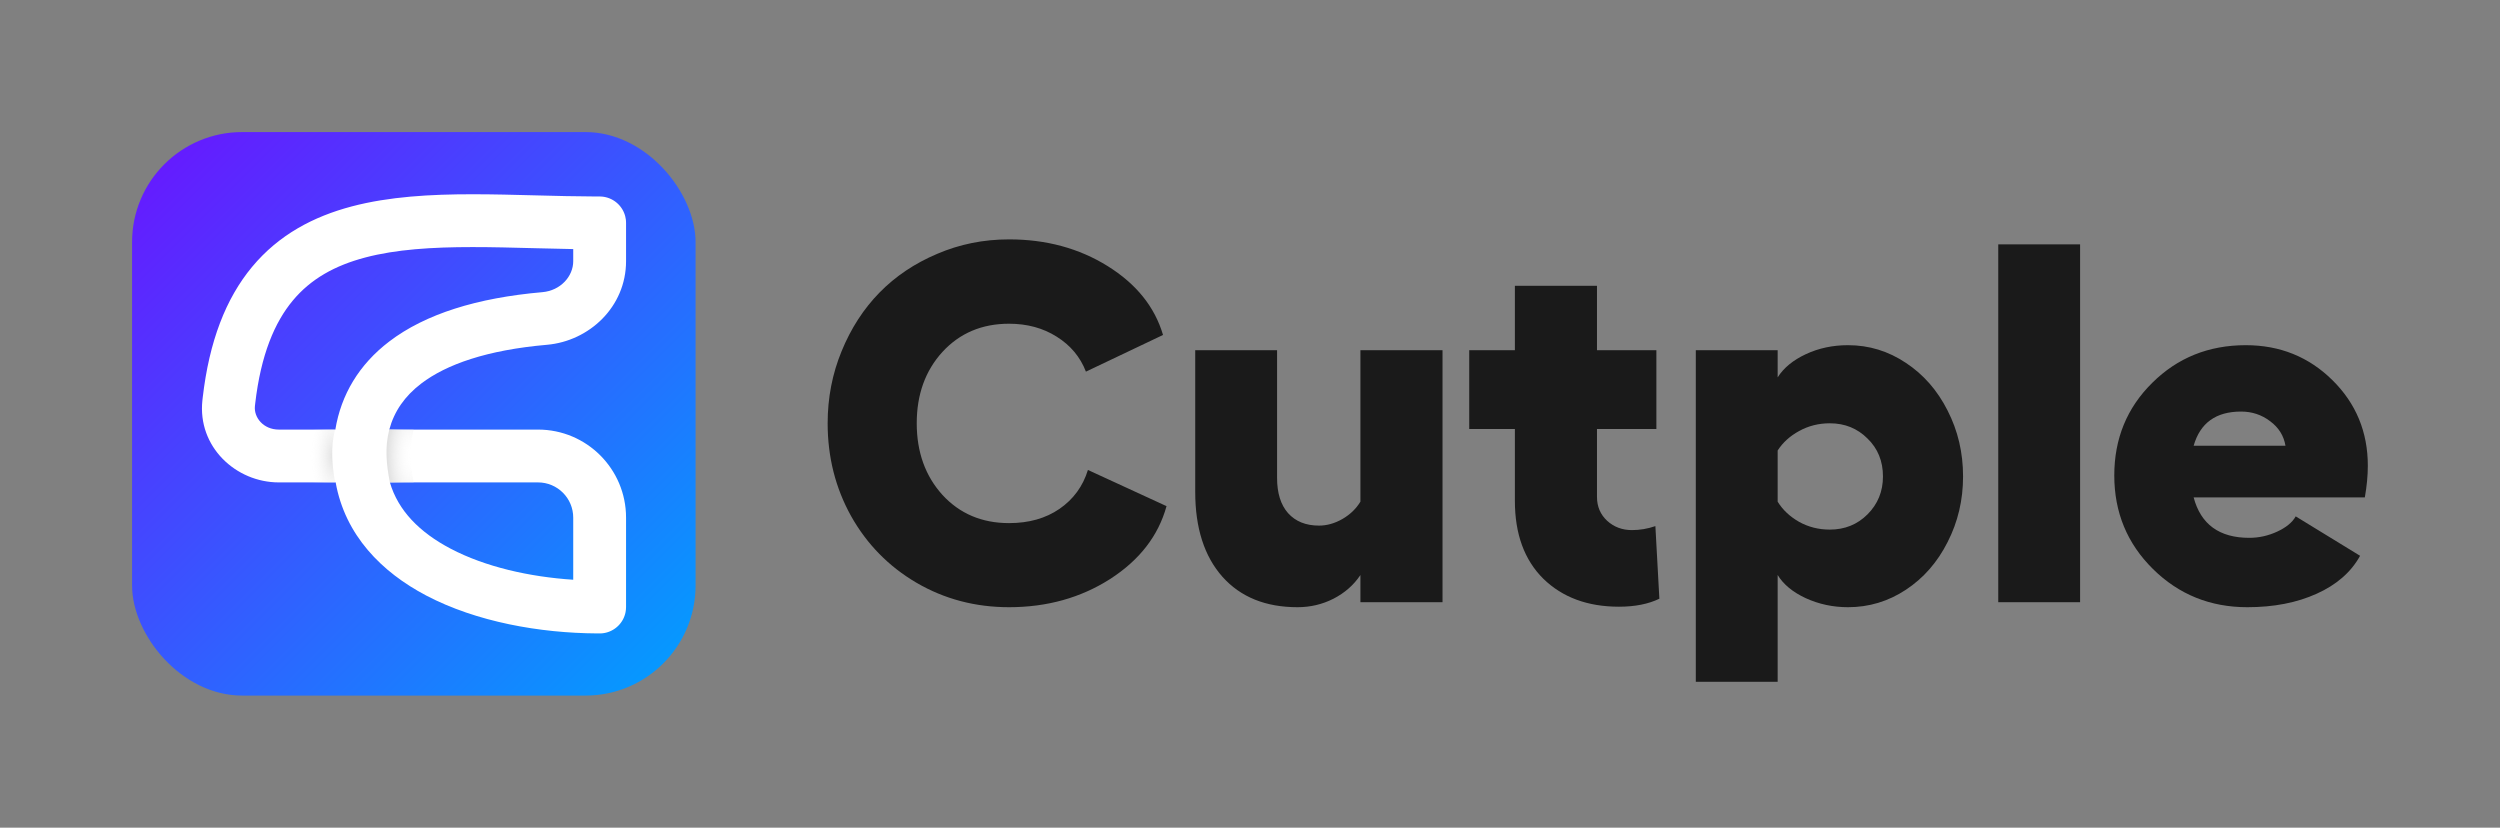
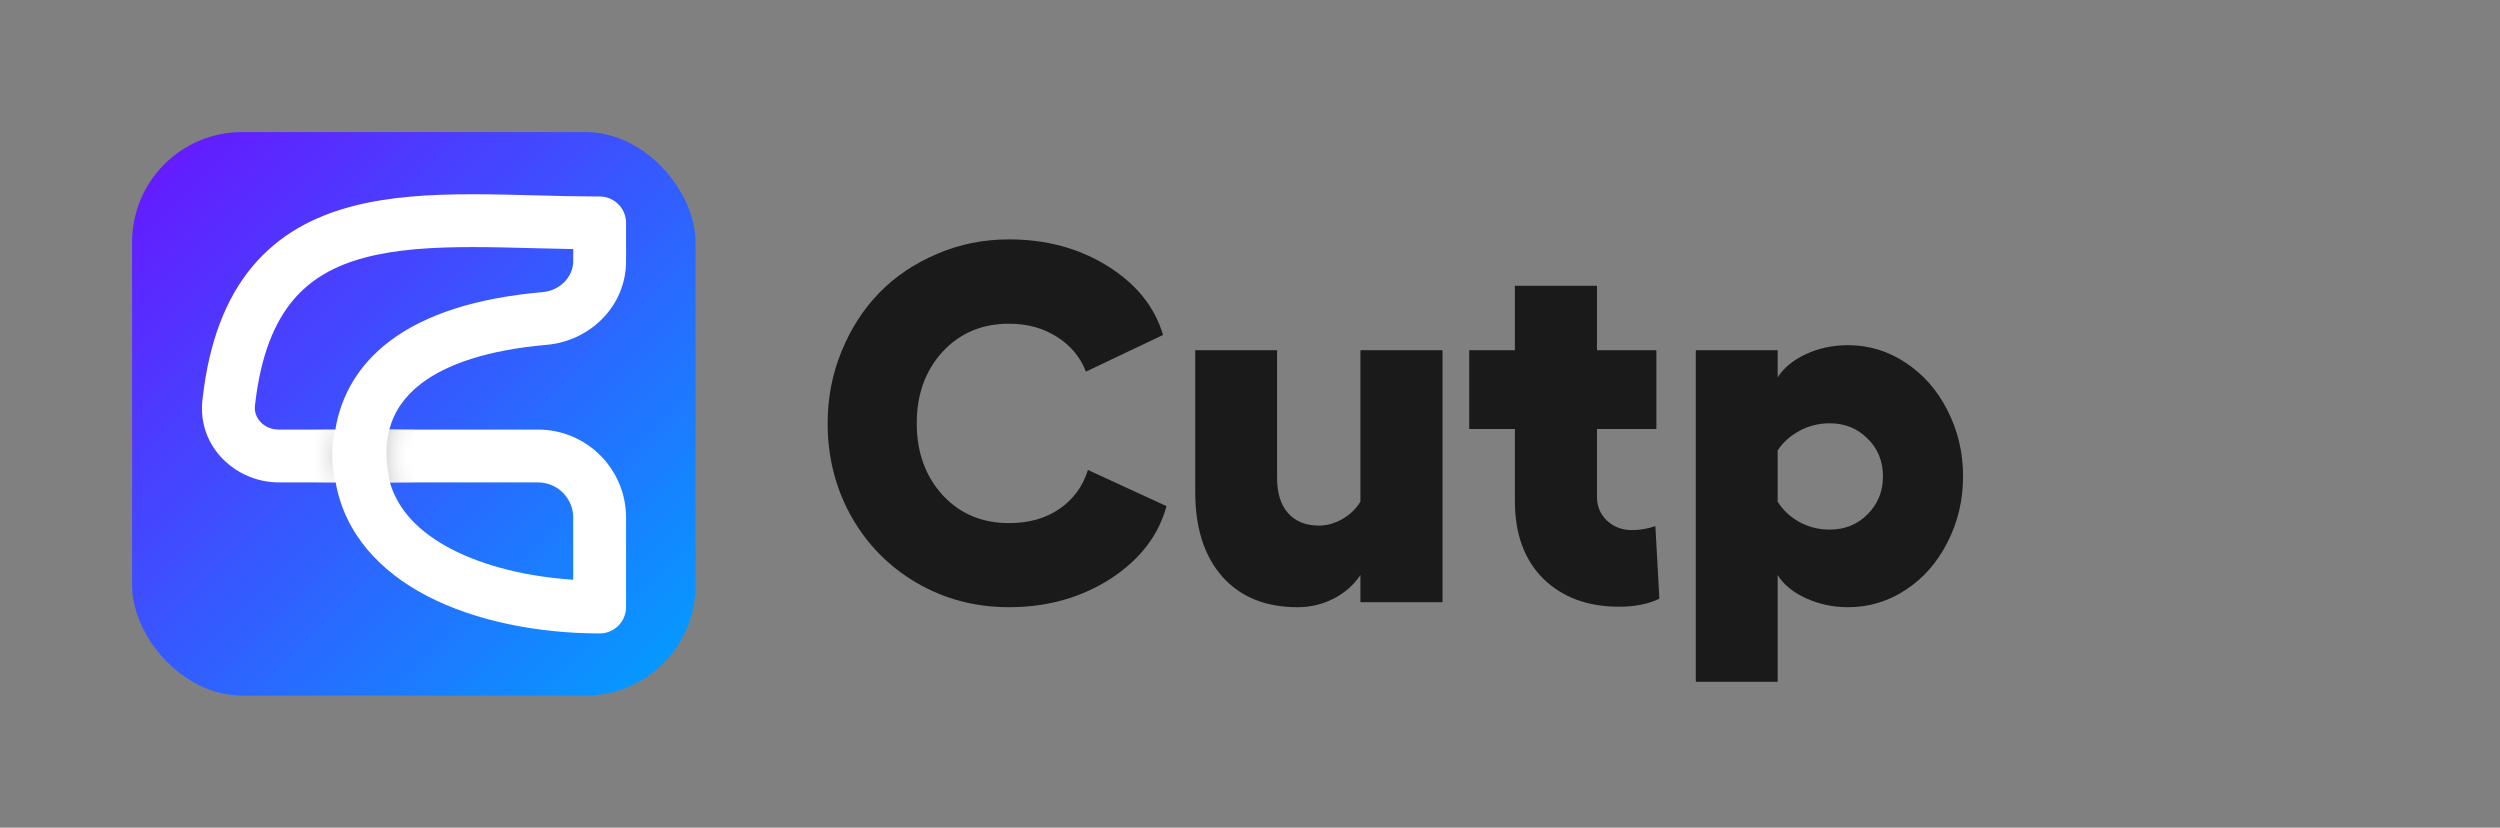
<svg xmlns="http://www.w3.org/2000/svg" width="4543" height="1504" viewBox="0 0 4543 1504" fill="none">
  <rect x="0" y="0" width="4543" height="1504" fill="#808080" stroke="none" />
  <path d="M2119.81 919.758C2105 973.57 2070.84 1017.71 2017.33 1052.17C1963.82 1086.33 1902.6 1103.41 1833.67 1103.41C1772.3 1103.41 1716.22 1088.6 1665.43 1058.97C1614.95 1029.35 1575.35 988.988 1546.63 937.897C1518.21 886.806 1504 830.576 1504 769.206C1504 722.953 1512.46 679.268 1529.39 638.154C1546.32 596.737 1569.3 561.215 1598.32 531.589C1627.34 501.962 1662.26 478.533 1703.07 461.301C1743.88 443.767 1787.42 435 1833.67 435C1901.09 435 1960.79 451.174 2012.79 483.521C2064.79 515.869 2098.35 557.588 2113.46 608.679L1973.34 675.338C1963.06 648.735 1945.38 627.573 1920.28 611.853C1895.49 596.133 1866.62 588.272 1833.67 588.272C1784.39 588.272 1744.04 605.353 1712.6 639.514C1681.46 673.676 1665.89 716.906 1665.89 769.206C1665.89 821.507 1681.46 864.888 1712.6 899.352C1744.04 933.513 1784.39 950.594 1833.67 950.594C1869.65 950.594 1900.18 941.978 1925.27 924.746C1950.67 907.212 1967.9 883.632 1976.97 854.005L2119.81 919.758Z" fill="#1A1A1A" />
  <path d="M2472.16 636.34H2621.35V1094.34H2472.16V1044.92C2460.06 1063.05 2443.74 1077.41 2423.18 1087.99C2402.93 1098.27 2381.16 1103.41 2357.88 1103.41C2299.84 1103.41 2254.34 1084.97 2221.39 1048.09C2188.44 1010.91 2171.96 959.512 2171.96 893.91V636.34H2320.7V868.516C2320.7 896.027 2327.35 917.34 2340.65 932.455C2354.25 947.571 2373 955.129 2396.88 955.129C2411.09 955.129 2425.15 951.199 2439.05 943.338C2453.26 935.176 2464.3 924.595 2472.16 911.596V636.34Z" fill="#1A1A1A" />
  <path d="M3008.16 956.036L3015.41 1087.99C2995.46 1097.67 2970.97 1102.51 2941.95 1102.51C2885.11 1102.51 2839.31 1085.58 2804.55 1051.72C2770.08 1017.56 2752.85 970.395 2752.85 910.235V779.636H2669.87V636.34H2752.85V519.345H2902.04V636.34H3009.97V779.636H2902.04V902.98C2902.04 920.514 2908.24 935.025 2920.64 946.513C2933.03 957.698 2948 963.291 2965.53 963.291C2980.04 963.291 2994.25 960.873 3008.16 956.036Z" fill="#1A1A1A" />
  <path d="M3358.23 627.271C3396.32 627.271 3431.39 638.003 3463.44 659.467C3495.48 680.629 3520.73 709.5 3539.17 746.08C3557.91 782.659 3567.28 822.565 3567.28 865.795C3567.28 908.724 3557.91 948.478 3539.17 985.058C3520.73 1021.64 3495.48 1050.51 3463.44 1071.67C3431.39 1092.83 3396.32 1103.41 3358.23 1103.41C3331.03 1103.41 3305.48 1097.97 3281.6 1087.09C3258.02 1076.2 3240.94 1062.15 3230.36 1044.92V1239H3081.62V636.34H3230.36V685.768C3241.24 668.536 3258.32 654.479 3281.6 643.596C3304.88 632.712 3330.42 627.271 3358.23 627.271ZM3325.13 962.384C3352.34 962.384 3375.16 953.164 3393.6 934.723C3412.35 915.979 3421.72 893.003 3421.72 865.795C3421.72 837.983 3412.35 815.007 3393.6 796.868C3375.16 778.427 3352.34 769.206 3325.13 769.206C3304.88 769.206 3286.28 773.892 3269.35 783.264C3252.73 792.333 3239.73 804.124 3230.36 818.635V911.596C3239.42 926.409 3252.42 938.653 3269.35 948.327C3286.28 957.698 3304.88 962.384 3325.13 962.384Z" fill="#1A1A1A" />
-   <path d="M3779.96 444.069V1094.34H3631.22V444.069H3779.96Z" fill="#1A1A1A" />
-   <path d="M4302.81 846.296C4302.81 864.133 4301 883.329 4297.37 903.887H3986.29C3999.29 952.861 4033 977.349 4087.41 977.349C4104.95 977.349 4121.88 973.57 4138.2 966.012C4154.52 958.454 4165.71 949.234 4171.76 938.35L4288.75 1010C4272.43 1039.62 4246.13 1062.6 4209.85 1078.93C4173.87 1095.25 4131.85 1103.41 4083.78 1103.41C4016.37 1103.41 3959.23 1080.29 3912.37 1034.03C3865.51 987.778 3842.08 931.095 3842.08 863.981C3842.08 797.17 3865.06 741.091 3911.01 695.745C3956.96 650.095 4013.65 627.271 4081.06 627.271C4143.04 627.271 4195.49 648.433 4238.42 690.756C4281.34 733.08 4302.81 784.927 4302.81 846.296ZM3986.29 810.019H4153.16C4150.14 791.88 4140.92 777.067 4125.5 765.579C4110.08 753.789 4092.4 747.893 4072.45 747.893C4026.8 747.893 3998.08 768.602 3986.29 810.019Z" fill="#1A1A1A" />
  <rect x="240" y="240" width="1024" height="1024" rx="200" fill="url(#paint0_linear_232_3912)" />
  <path fill-rule="evenodd" clip-rule="evenodd" d="M858.469 353C896.472 352.992 935.386 354.028 973.967 355.043C1010.35 356 1046.5 356.939 1082.47 357.053L1089.67 357.065L1090.91 357.08C1090.95 357.081 1090.99 357.083 1091.03 357.084C1092.03 357.112 1093.02 357.174 1094 357.262C1094.19 357.278 1094.37 357.292 1094.56 357.311C1094.64 357.319 1094.73 357.331 1094.82 357.34C1095.13 357.373 1095.45 357.408 1095.76 357.447C1095.89 357.464 1096.01 357.483 1096.14 357.5C1096.4 357.535 1096.66 357.57 1096.92 357.609C1097.12 357.639 1097.31 357.673 1097.51 357.705C1097.71 357.738 1097.91 357.769 1098.11 357.805C1098.23 357.825 1098.34 357.849 1098.45 357.869C1099.12 357.993 1099.78 358.128 1100.44 358.279C1100.62 358.322 1100.8 358.368 1100.99 358.412C1101.18 358.459 1101.37 358.504 1101.57 358.553C1101.75 358.599 1101.93 358.647 1102.11 358.695C1102.32 358.752 1102.53 358.809 1102.74 358.869C1102.93 358.922 1103.12 358.978 1103.3 359.033C1103.47 359.082 1103.63 359.129 1103.8 359.18C1104.02 359.249 1104.24 359.323 1104.47 359.395C1104.63 359.448 1104.8 359.5 1104.96 359.555C1105.12 359.607 1105.27 359.663 1105.43 359.717C1105.64 359.793 1105.86 359.868 1106.08 359.947C1106.21 359.996 1106.35 360.048 1106.48 360.098C1106.71 360.185 1106.95 360.269 1107.18 360.359C1107.29 360.404 1107.4 360.451 1107.52 360.496C1107.78 360.601 1108.04 360.707 1108.3 360.816C1108.38 360.852 1108.47 360.888 1108.55 360.924C1108.8 361.03 1109.04 361.136 1109.29 361.246C1109.47 361.328 1109.65 361.412 1109.83 361.496C1110 361.576 1110.17 361.656 1110.35 361.738C1110.48 361.804 1110.62 361.872 1110.76 361.94C1110.97 362.045 1111.19 362.15 1111.4 362.258C1111.55 362.335 1111.7 362.415 1111.86 362.494C1112.02 362.582 1112.19 362.668 1112.36 362.758C1112.58 362.877 1112.8 362.999 1113.02 363.121C1113.13 363.181 1113.23 363.241 1113.34 363.301C1113.54 363.418 1113.75 363.537 1113.95 363.656C1114.1 363.741 1114.24 363.826 1114.38 363.912C1114.56 364.016 1114.73 364.123 1114.9 364.229C1115.05 364.323 1115.2 364.416 1115.35 364.512C1115.51 364.612 1115.67 364.714 1115.82 364.816C1116 364.93 1116.17 365.044 1116.35 365.16C1116.49 365.254 1116.63 365.35 1116.77 365.445C1116.94 365.563 1117.11 365.683 1117.28 365.803C1117.44 365.912 1117.59 366.022 1117.74 366.133C1117.9 366.245 1118.05 366.357 1118.21 366.471C1118.35 366.575 1118.49 366.68 1118.63 366.785C1118.79 366.911 1118.96 367.037 1119.12 367.164C1119.27 367.279 1119.41 367.395 1119.56 367.512C1119.71 367.635 1119.87 367.759 1120.02 367.885C1120.15 367.993 1120.29 368.102 1120.42 368.211C1120.58 368.346 1120.74 368.482 1120.9 368.619C1121.02 368.727 1121.15 368.835 1121.27 368.943C1121.45 369.102 1121.63 369.261 1121.81 369.422C1121.91 369.509 1122.01 369.597 1122.1 369.686C1122.26 369.829 1122.41 369.974 1122.57 370.119C1122.73 370.27 1122.89 370.421 1123.05 370.574C1123.15 370.676 1123.26 370.778 1123.36 370.881C1123.52 371.035 1123.67 371.191 1123.83 371.348C1123.97 371.493 1124.11 371.639 1124.25 371.785C1124.34 371.881 1124.44 371.977 1124.53 372.074C1124.71 372.261 1124.88 372.45 1125.05 372.639C1125.16 372.755 1125.27 372.871 1125.37 372.988C1125.49 373.12 1125.61 373.253 1125.72 373.387C1125.86 373.541 1126 373.695 1126.13 373.852C1126.25 373.991 1126.37 374.132 1126.49 374.273C1126.62 374.431 1126.75 374.589 1126.88 374.748C1126.97 374.868 1127.07 374.987 1127.17 375.107C1127.31 375.282 1127.45 375.458 1127.58 375.635C1127.7 375.79 1127.82 375.945 1127.94 376.102C1128.05 376.241 1128.15 376.381 1128.26 376.522C1128.37 376.678 1128.49 376.836 1128.6 376.994C1128.71 377.148 1128.82 377.302 1128.93 377.457C1129.07 377.651 1129.2 377.847 1129.34 378.043C1129.4 378.14 1129.47 378.236 1129.54 378.334C1129.67 378.529 1129.8 378.725 1129.92 378.922C1130.02 379.077 1130.13 379.232 1130.22 379.389C1130.31 379.53 1130.4 379.672 1130.49 379.815C1130.61 380.004 1130.73 380.194 1130.84 380.385C1130.89 380.467 1130.94 380.55 1130.99 380.633C1131.14 380.884 1131.28 381.137 1131.43 381.391C1131.52 381.55 1131.61 381.709 1131.7 381.869C1131.77 382.009 1131.85 382.15 1131.93 382.291C1132.04 382.497 1132.15 382.703 1132.25 382.91C1132.33 383.064 1132.41 383.218 1132.49 383.373C1132.6 383.576 1132.7 383.78 1132.8 383.984C1132.85 384.103 1132.91 384.221 1132.97 384.34C1133.08 384.56 1133.18 384.78 1133.28 385.002C1133.35 385.148 1133.42 385.294 1133.48 385.441C1133.58 385.648 1133.66 385.856 1133.75 386.065C1133.82 386.208 1133.88 386.352 1133.94 386.496C1134.01 386.661 1134.08 386.827 1134.14 386.992C1134.23 387.197 1134.31 387.402 1134.39 387.607C1134.46 387.781 1134.52 387.955 1134.59 388.129C1134.66 388.312 1134.73 388.495 1134.79 388.68C1134.86 388.873 1134.93 389.067 1135 389.262C1135.06 389.435 1135.12 389.607 1135.18 389.781C1135.23 389.939 1135.28 390.098 1135.33 390.256C1135.41 390.485 1135.48 390.714 1135.55 390.945C1135.61 391.119 1135.66 391.293 1135.71 391.467C1135.76 391.638 1135.81 391.809 1135.86 391.981C1135.92 392.183 1135.97 392.387 1136.02 392.59C1136.08 392.798 1136.14 393.006 1136.19 393.215C1136.63 394.954 1136.97 396.73 1137.22 398.539C1137.24 398.693 1137.27 398.847 1137.29 399.002C1137.36 399.605 1137.42 400.211 1137.48 400.82C1137.6 402.219 1137.67 403.634 1137.67 405.065V474.639C1137.67 557.509 1070.88 619.836 993.902 626.561C884.851 636.087 811.037 662.216 765.535 696.916C735.382 719.912 716.279 747.634 707.44 780.639H977.715C1066.11 780.639 1137.67 852.301 1137.67 940.639V1103.06C1137.67 1106.23 1137.35 1109.33 1136.77 1112.33C1136.75 1112.43 1136.73 1112.54 1136.71 1112.64C1136.5 1113.69 1136.25 1114.73 1135.97 1115.75C1135.94 1115.86 1135.91 1115.97 1135.88 1116.08C1135.59 1117.12 1135.26 1118.15 1134.9 1119.15C1134.88 1119.22 1134.86 1119.28 1134.84 1119.34C1134.49 1120.31 1134.1 1121.27 1133.69 1122.21C1133.64 1122.34 1133.58 1122.47 1133.52 1122.6C1133.39 1122.89 1133.25 1123.19 1133.12 1123.48C1133.09 1123.53 1133.07 1123.57 1133.05 1123.62C1132.92 1123.9 1132.78 1124.19 1132.63 1124.47C1132.6 1124.54 1132.57 1124.6 1132.54 1124.66C1132.23 1125.28 1131.91 1125.89 1131.57 1126.49C1131.53 1126.55 1131.49 1126.62 1131.46 1126.69C1131.3 1126.96 1131.14 1127.24 1130.98 1127.51C1130.95 1127.56 1130.92 1127.61 1130.89 1127.66C1130.74 1127.92 1130.58 1128.18 1130.42 1128.43C1130.37 1128.52 1130.31 1128.6 1130.26 1128.69C1130.13 1128.89 1130 1129.09 1129.88 1129.28C1129.79 1129.42 1129.7 1129.56 1129.6 1129.7C1129.46 1129.91 1129.32 1130.11 1129.18 1130.32C1129.12 1130.41 1129.06 1130.49 1129 1130.58C1128.87 1130.76 1128.74 1130.94 1128.61 1131.13C1128.5 1131.28 1128.39 1131.43 1128.27 1131.59C1128.16 1131.74 1128.04 1131.9 1127.92 1132.06C1127.81 1132.2 1127.71 1132.34 1127.6 1132.48C1127.45 1132.67 1127.3 1132.87 1127.14 1133.06C1127.07 1133.14 1127.01 1133.23 1126.94 1133.31C1126.78 1133.51 1126.62 1133.7 1126.45 1133.9C1126.35 1134.01 1126.26 1134.13 1126.16 1134.25C1126 1134.43 1125.84 1134.61 1125.69 1134.79C1125.61 1134.88 1125.53 1134.96 1125.45 1135.05C1125.28 1135.24 1125.11 1135.43 1124.94 1135.62C1124.83 1135.73 1124.72 1135.85 1124.61 1135.97C1124.49 1136.1 1124.36 1136.23 1124.24 1136.36C1124.09 1136.51 1123.94 1136.66 1123.79 1136.82C1123.65 1136.95 1123.52 1137.09 1123.38 1137.23C1123.27 1137.34 1123.15 1137.45 1123.04 1137.56C1122.87 1137.72 1122.7 1137.89 1122.53 1138.05C1122.43 1138.14 1122.34 1138.22 1122.24 1138.31C1122.06 1138.48 1121.87 1138.66 1121.68 1138.82C1121.58 1138.91 1121.48 1139 1121.38 1139.09C1121.2 1139.25 1121.01 1139.41 1120.83 1139.57C1120.72 1139.66 1120.62 1139.75 1120.51 1139.84C1120.33 1139.99 1120.14 1140.15 1119.96 1140.3C1119.85 1140.38 1119.75 1140.47 1119.64 1140.55C1119.44 1140.71 1119.24 1140.87 1119.04 1141.03C1118.95 1141.09 1118.87 1141.16 1118.78 1141.22C1118.55 1141.4 1118.33 1141.57 1118.1 1141.74C1118.02 1141.79 1117.95 1141.85 1117.87 1141.9C1117.67 1142.05 1117.46 1142.2 1117.25 1142.35C1117.11 1142.45 1116.97 1142.55 1116.82 1142.64C1116.65 1142.76 1116.48 1142.88 1116.3 1143C1116.18 1143.08 1116.06 1143.16 1115.94 1143.24C1115.73 1143.38 1115.52 1143.51 1115.31 1143.64C1115.21 1143.71 1115.11 1143.77 1115.02 1143.83C1114.81 1143.96 1114.59 1144.09 1114.38 1144.22C1114.23 1144.31 1114.08 1144.4 1113.93 1144.49C1113.74 1144.6 1113.56 1144.7 1113.37 1144.81C1113.24 1144.88 1113.12 1144.95 1112.99 1145.02C1112.77 1145.14 1112.55 1145.26 1112.33 1145.38C1112.23 1145.44 1112.13 1145.49 1112.02 1145.55C1111.79 1145.67 1111.55 1145.79 1111.31 1145.91C1111.2 1145.97 1111.09 1146.02 1110.98 1146.08C1110.75 1146.2 1110.51 1146.31 1110.28 1146.42C1110.13 1146.49 1109.99 1146.56 1109.84 1146.63C1109.67 1146.71 1109.5 1146.79 1109.32 1146.87C1109.14 1146.95 1108.96 1147.03 1108.78 1147.1C1108.57 1147.2 1108.35 1147.29 1108.14 1147.38C1108.07 1147.41 1108 1147.44 1107.93 1147.46C1107.66 1147.57 1107.4 1147.68 1107.13 1147.79C1106.96 1147.86 1106.78 1147.92 1106.61 1147.99C1106.42 1148.06 1106.24 1148.13 1106.05 1148.19C1105.9 1148.25 1105.74 1148.3 1105.59 1148.36C1105.36 1148.44 1105.14 1148.52 1104.91 1148.59C1104.79 1148.63 1104.66 1148.67 1104.54 1148.71C1104.3 1148.79 1104.06 1148.87 1103.82 1148.94C1103.67 1148.99 1103.52 1149.03 1103.37 1149.08C1103.15 1149.14 1102.92 1149.21 1102.7 1149.27C1102.55 1149.31 1102.41 1149.35 1102.27 1149.39C1102.03 1149.45 1101.79 1149.52 1101.54 1149.58C1101.43 1149.61 1101.32 1149.64 1101.2 1149.67C1100.94 1149.73 1100.67 1149.8 1100.4 1149.86C1100.29 1149.88 1100.17 1149.91 1100.06 1149.93C1099.79 1149.99 1099.51 1150.05 1099.24 1150.11C1099.19 1150.12 1099.15 1150.13 1099.11 1150.13C1098.77 1150.2 1098.43 1150.27 1098.08 1150.33C1097.95 1150.35 1097.83 1150.37 1097.7 1150.39C1097.43 1150.44 1097.16 1150.48 1096.89 1150.52C1096.85 1150.53 1096.8 1150.54 1096.75 1150.54C1096.42 1150.59 1096.08 1150.64 1095.74 1150.68C1095.51 1150.71 1095.29 1150.73 1095.06 1150.76C1094.89 1150.78 1094.71 1150.8 1094.54 1150.82C1094.42 1150.83 1094.31 1150.84 1094.19 1150.85C1093.73 1150.89 1093.26 1150.93 1092.79 1150.96C1092.19 1151 1091.59 1151.03 1090.98 1151.04C1090.54 1151.06 1090.11 1151.06 1089.67 1151.06L1084.74 1151.05C981.21 1150.43 866.084 1130.26 774.512 1082.19C693.527 1039.67 627.076 972.598 609.955 876.639H506.676C428.797 876.639 358.581 812.018 367.82 727.344L368.369 722.461C380.183 620.307 410.347 542.472 458.063 485.014C506.802 426.324 570.16 393.338 639.19 375.107C707.375 357.1 782.868 353.017 858.469 353ZM708.518 876.639C723.491 927.89 762.394 967.402 819.135 997.19C881.632 1030 961.861 1048.29 1041.67 1053.5V940.639C1041.67 905.267 1013.03 876.639 977.715 876.639H708.518ZM858.49 449C785.082 449.016 719.616 453.159 663.703 467.926C608.634 482.47 564.751 506.81 531.918 546.346C499.337 585.579 474.075 644.07 463.736 733.477L463.254 737.756C460.991 758.495 478.516 780.639 506.676 780.639H609.377C619.84 717.139 652.453 662.424 707.32 620.58C773.003 570.489 867.222 541.262 985.549 530.926C1018.61 528.037 1041.67 502.225 1041.67 474.639V452.625C1018.01 452.228 994.515 451.617 971.443 451.01C932.596 449.988 894.991 448.992 858.49 449Z" fill="white" />
  <path d="M708.493 876.64C702.047 844.054 699.012 812.953 707.393 780.64H751.592C743.761 812.082 745.644 844.932 751.592 876.64H708.493Z" fill="url(#paint1_radial_232_3912)" />
  <path d="M565.364 876.64C558.919 844.054 556.644 812.953 565.024 780.64H608.752C600.92 812.082 603.143 844.932 609.092 876.64H565.364Z" fill="url(#paint2_radial_232_3912)" />
  <defs>
    <linearGradient id="paint0_linear_232_3912" x1="240" y1="240" x2="1264" y2="1264" gradientUnits="userSpaceOnUse">
      <stop stop-color="#6A14FF" />
      <stop offset="1" stop-color="#00A0FF" />
    </linearGradient>
    <radialGradient id="paint1_radial_232_3912" cx="0" cy="0" r="1" gradientUnits="userSpaceOnUse" gradientTransform="translate(746.473 828.64) rotate(90) scale(104 42.357)">
      <stop stop-color="white" stop-opacity="0" />
      <stop offset="1" stop-color="#E1E1E1" />
    </radialGradient>
    <radialGradient id="paint2_radial_232_3912" cx="0" cy="0" r="1" gradientUnits="userSpaceOnUse" gradientTransform="translate(605.344 828.64) rotate(-90) scale(104 42.357)">
      <stop stop-color="#E1E1E1" />
      <stop offset="1" stop-color="white" stop-opacity="0" />
    </radialGradient>
  </defs>
</svg>